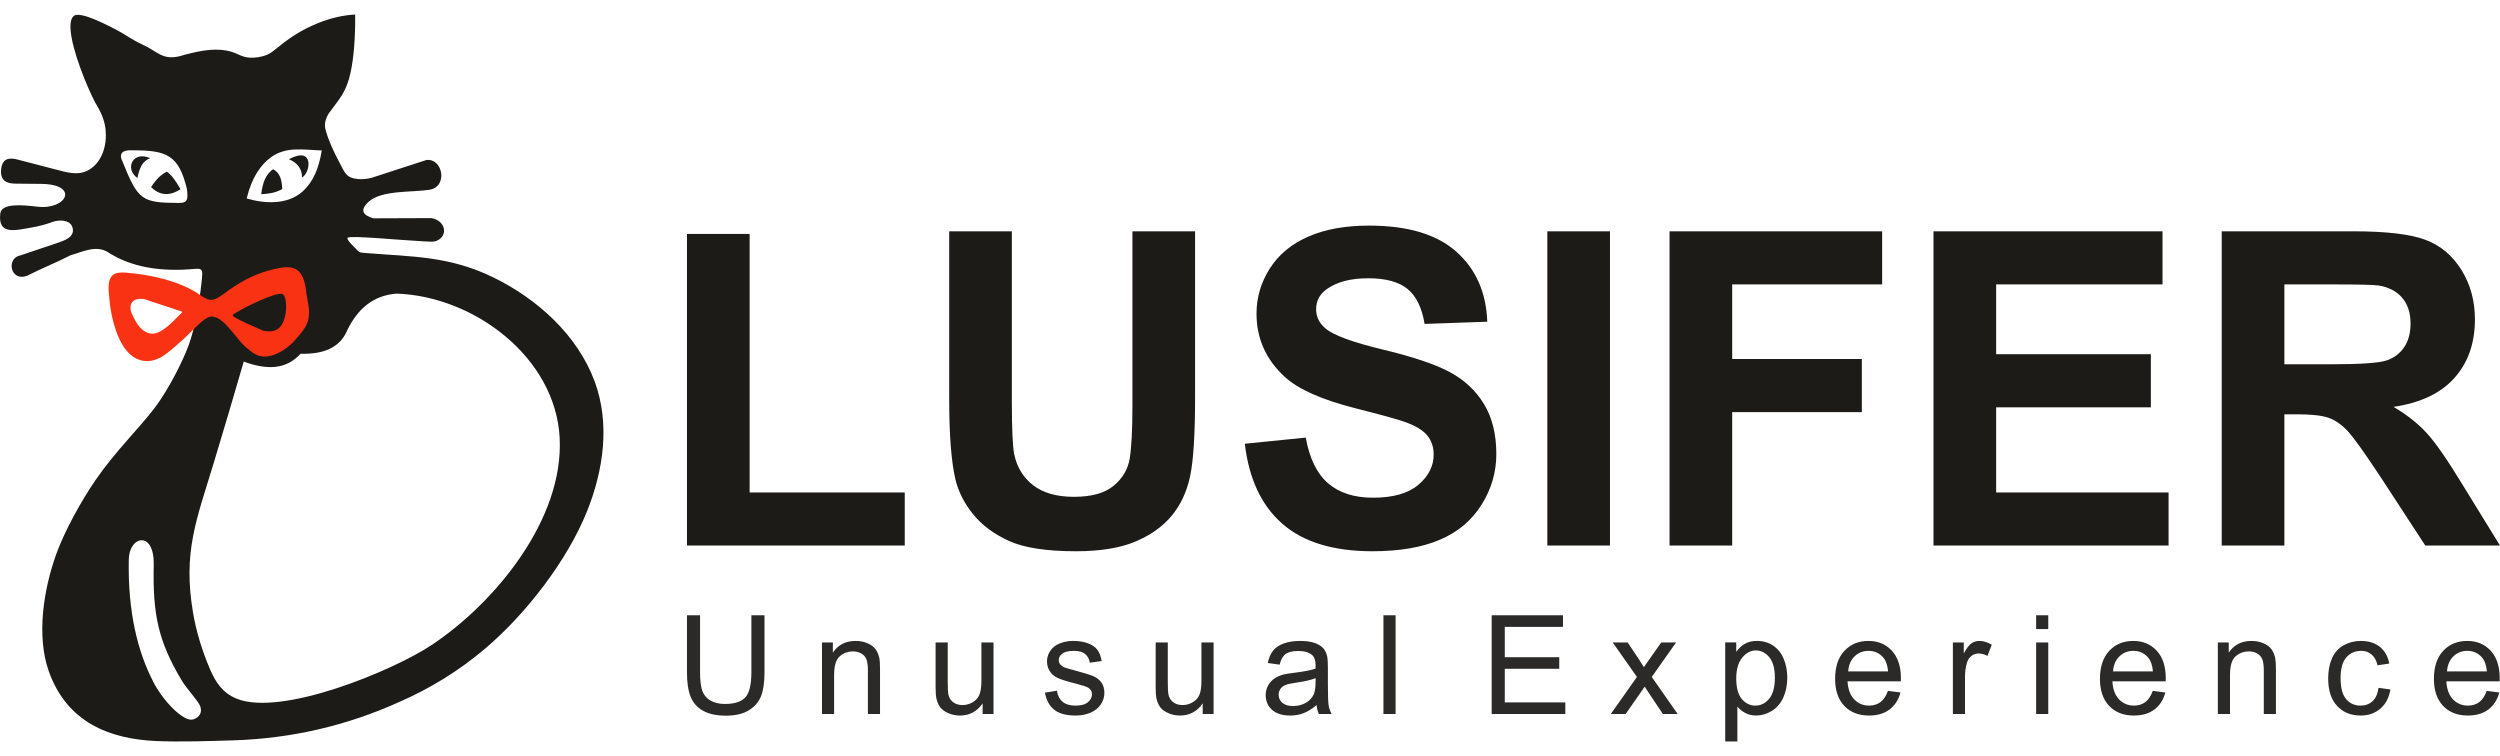
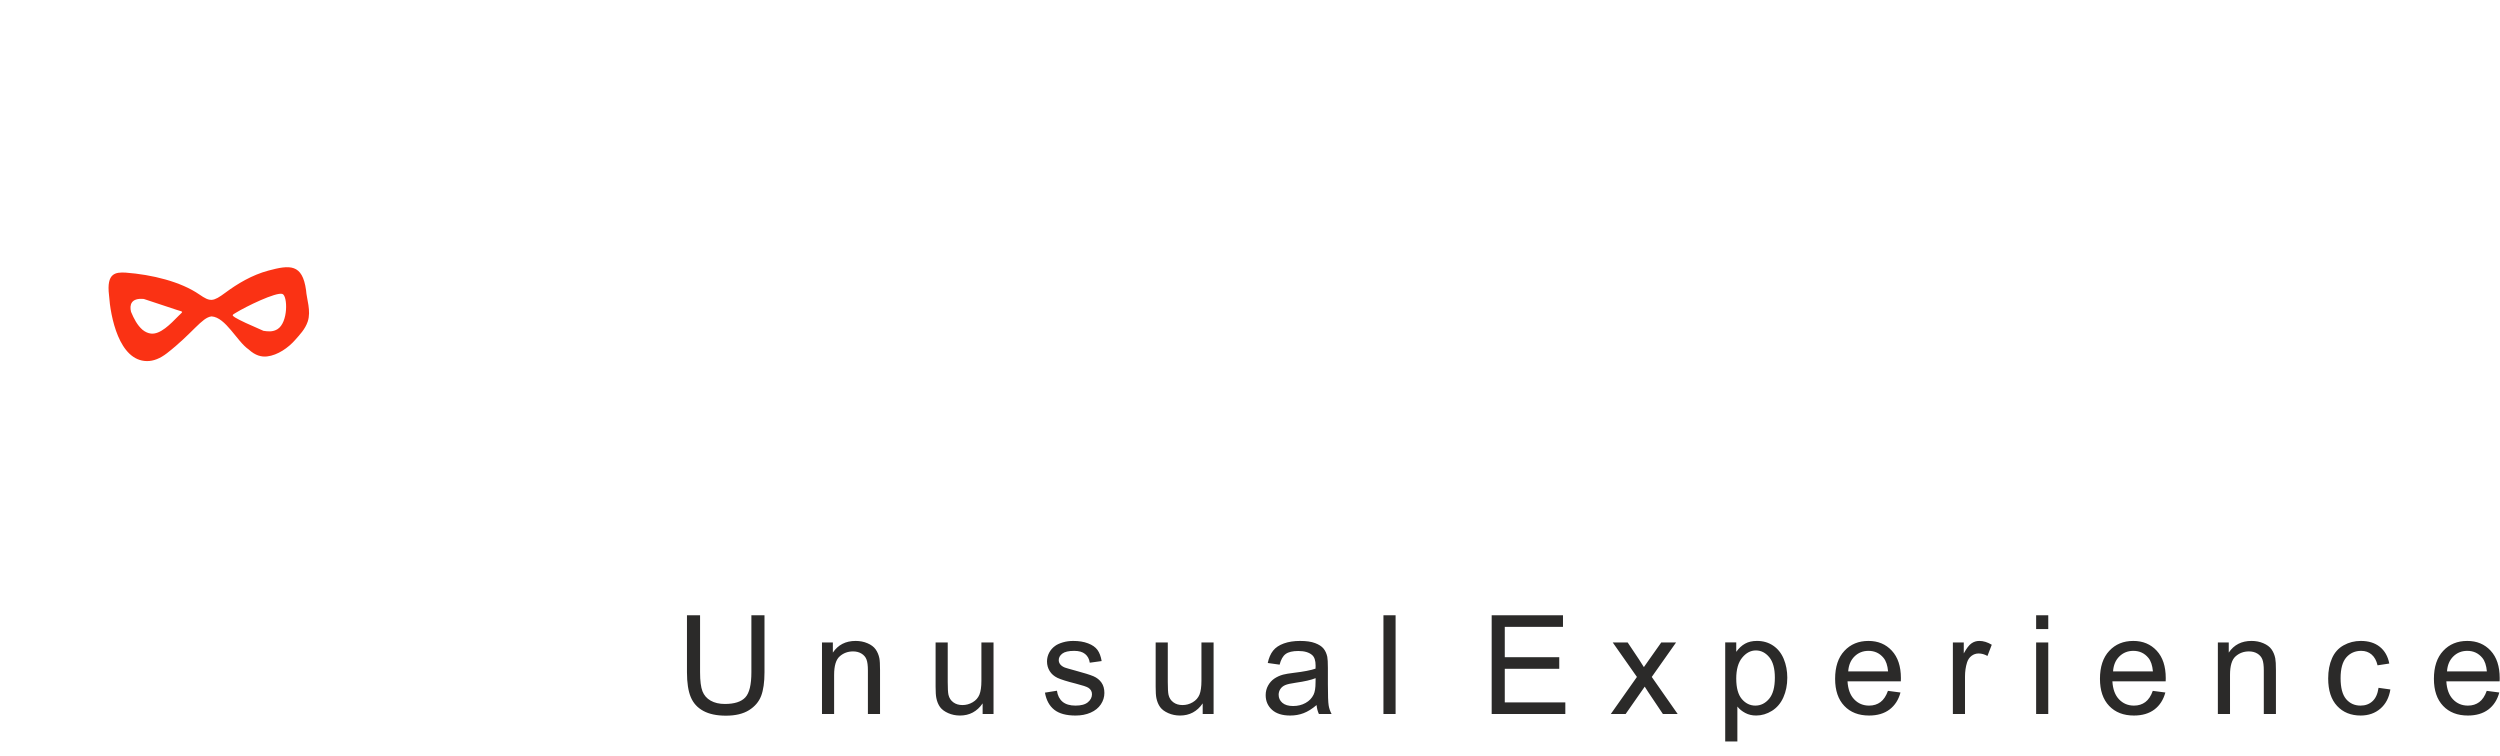
<svg xmlns="http://www.w3.org/2000/svg" xml:space="preserve" width="1078px" height="326px" version="1.1" style="shape-rendering:geometricPrecision; text-rendering:geometricPrecision; image-rendering:optimizeQuality; fill-rule:evenodd; clip-rule:evenodd" viewBox="0 0 1078 326">
  <defs>
    <style type="text/css">
   
    .fil0 {fill:none}
    .fil1 {fill:#1C1B17}
    .fil2 {fill:#FA3214}
    .fil3 {fill:#2B2A29;fill-rule:nonzero}
   
  </style>
  </defs>
  <g id="Layer_x0020_1">
    <rect class="fil0" width="1078" height="326" />
-     <path class="fil1" d="M157.36 109.08c-2.77,-0.22 -2.43,-0.33 -4.41,-2.33 -1.62,-1.63 -3.31,-3.29 -3.12,-4.22 1.26,-1.09 21.78,0.96 32.68,1.53 2.27,0.11 4.37,0.38 5.75,-0.21 5.15,-2.18 3.92,-8.7 -2.21,-9.8 -8.35,0.03 -16.7,0.06 -25.05,0.09 -4.39,-1.28 -5.96,-3.36 -2.28,-6.93 5.49,-5.32 18.7,-4.2 26.34,-5.36 8.32,-1.26 5.86,-13.78 -1.22,-12.85 -7.9,2.56 -15.8,5.13 -23.7,7.7 -2.01,0.49 -3.96,0.68 -5.83,0.5 -5.22,-0.52 -5.61,-2.82 -7.93,-7.12 -2.49,-4.61 -4.89,-9.84 -5.99,-14.1 -0.29,-1.12 -0.34,-2.24 -0.15,-3.36 0.29,-1.7 1.14,-3.41 2.55,-5.11 3.43,-4.8 6.55,-7.67 8.4,-16.34 1.3,-6.08 2.03,-14.12 1.96,-24.9 -5.34,0.28 -10.68,1.54 -16.01,3.7 -7.92,3.21 -12.76,6.68 -19.2,11.93 -1.91,1.56 -4.2,2.44 -6.78,2.79 -7.03,0.95 -7.58,-1.79 -13.49,-2.89 -6.29,-1.17 -13.2,0.43 -20.21,2.44 -7.6,1.79 -9.41,-2.05 -16.13,-5.07 -4.24,-1.91 -7.47,-4.41 -10.88,-6.17 -2.98,-1.53 -15.77,-8.46 -18.63,-6.14 -1.68,1.36 -1.76,4.9 -0.95,9.36 1.91,10.49 8.76,26.02 11.33,29.99 1.81,3.09 3.01,6.38 3.35,9.94 0.6,6.27 -1.42,13.7 -7.17,17.07 -4.71,2.75 -9.73,1.06 -14.56,-0.19 -5.42,-1.41 -10.84,-2.82 -16.26,-4.23 -3.64,-0.94 -6.61,-0.53 -7.08,4.25 -0.48,4.92 2.38,6.11 6.29,6.14 3.6,0.03 7.2,0.07 10.79,0.1 16.99,0.14 11.18,11.36 -1.49,9.83 -6.09,-0.73 -15.4,-1.65 -15.95,2.9 -1.15,9.54 6.5,7.27 13.4,6.1 3.09,-0.52 6.11,-1.3 9.05,-2.4 2.59,-0.97 7.57,-1.18 8.67,2.31 1.37,4.33 -4.06,5.91 -6.88,6.86 -5.15,1.73 -10.3,3.46 -15.45,5.2 -6.35,1.09 -4.58,11.45 2.7,8.86 6.42,-3.31 12.36,-5.55 18.78,-8.86 5.56,-1.58 11.6,-4.93 17.15,-0.68 7.58,4.48 17.21,7.31 30.85,6.9 9.37,-0.28 9.4,-2.46 8.36,6.79 -0.84,7.53 -2.79,18.66 -5.34,25.59 -2.99,8.14 -9.22,19.91 -14.59,27.02 -6.65,8.8 -17.14,18.95 -25.54,31.17 -6.2,9 -13.48,22.13 -17.09,32.24 -5.38,15.05 -8.56,34.96 -3.19,50.23 7.77,22.05 26.07,29.3 46.42,30.19 9.94,0.43 22.73,0.02 32.85,-0.29 25.37,-0.75 49.22,-6.36 71.66,-16.46 13.33,-5.8 25.86,-13.42 37.41,-23.24 17.38,-14.77 35.23,-37.76 43.79,-59.1 7.09,-17.67 10.02,-37.73 3.29,-55.96 -7.39,-20.05 -24.87,-35.72 -43.78,-44.91 -19.05,-9.26 -34.74,-8.84 -55.28,-10.5zm-27.14 -32.53c0.07,-3.16 -1.47,-6.16 -5.64,-7.9 11.12,-5.93 9.3,5.95 5.64,7.9zm-8.52 4.99c-0.15,-4.19 -1.05,-7.09 -3.96,-8.58 -3.15,2.25 -4.48,5.66 -5.1,10.79 2.96,-0.24 5.57,-0.35 9.06,-2.21zm-49.77 -7.52c-2.21,1.15 -4.46,2.97 -6.79,6.69 3.67,3.53 7.88,4.02 12.71,0.87 -2.18,-3.83 -4.13,-6.43 -5.92,-7.56zm-7.19 -5.81c-3.33,1.24 -4.59,4.11 -5.48,8.55 -5.75,-4.05 -1.83,-11.94 5.48,-8.55zm12.52 19.3c3.31,-0.07 4.05,-1.01 3.3,-6.22 -3.53,-14.29 -8.5,-16.48 -23.13,-16.47 -4.04,-0.3 -6.39,0.98 -4.77,4.43 6.92,17.16 8.25,18.19 24.6,18.26zm52.98 -4.74c4.98,-4.36 7.27,-10.43 8.51,-17.9 -7.89,-0.22 -15.32,-1.88 -21.96,2.99 -4.18,3.06 -8.22,8.45 -10.41,17.71 7.66,2.31 17.48,2.77 23.86,-2.8zm-43.92 221.72c1.33,3.77 -1.68,5.33 -3.12,5.75 -3.89,1.13 -12.55,-7.56 -16.88,-15.81 -7.02,-13.37 -11.22,-30.6 -10.79,-53.22 0.2,-10.25 11.08,-12.57 10.76,2.4 -0.45,21 1.76,32.56 12.13,49.91 2.03,3.4 7.12,8.76 7.9,10.97zm18.78 -148.57c10.1,3.7 18.26,3.46 24.51,-3.38 9.65,0.25 16.91,-2.43 20.13,-10.14 4.39,-9.02 10.96,-15 21.26,-15.79 33.47,1.13 68.54,27.52 70.33,62.21 1.81,35.01 -27.65,71.02 -55.31,89.38 -16.42,10.9 -64.65,31.01 -84.1,23.03 -5.94,-2.45 -8.99,-7.16 -11.28,-12.46 -3.79,-8.86 -6.08,-16.91 -7.37,-24.41 -4.49,-26.17 1.45,-40.21 8.74,-64.24 4.5,-14.79 8.82,-29.51 13.09,-44.2z" />
    <path class="fil2" d="M54.14 117.55c-4.28,-0.2 -8.29,0.09 -7.13,9.73 0.6,9.13 4.29,28.34 16.38,28.42 2.76,0.02 5.62,-1.09 8.57,-3.37 11.04,-8.57 15.07,-15.47 19.27,-15.9 6.12,0.4 10.91,10.76 16,14.26 2.87,2.63 5.5,3.29 7.98,3 4.52,-0.53 9.12,-3.73 12.05,-7.1 1.91,-2.18 4.31,-4.59 5.43,-7.93 1.54,-4.6 -0.49,-9.78 -0.72,-13.52 -1.58,-11.49 -7.03,-10.93 -16.24,-8.46 -7.1,1.9 -13.38,5.7 -18.48,9.48 -5.43,4.03 -6.6,4.05 -11.28,0.83 -8.02,-5.54 -20.4,-8.58 -31.83,-9.44zm22.11 16.08c-4.73,-1.57 -9.47,-3.14 -14.21,-4.71 -5.54,-0.54 -6.28,2.58 -5.54,5.54 1.25,2.99 2.69,5.79 4.96,7.75 1.19,0.96 2.38,1.47 3.58,1.62 4.05,0.53 8.51,-4.14 11.85,-7.53 2.19,-2.23 2.41,-1.66 -0.64,-2.67zm25.44 1.24c4.25,-2.63 17.44,-9.08 20.1,-8.11 2.27,0.83 2.55,12.33 -2.19,15.21 -1.96,1.19 -3.98,1 -6.01,0.68 -5.86,-2.53 -10.36,-4.59 -12.27,-5.78 -1.59,-0.99 -1.05,-1.12 0.37,-2z" />
-     <path class="fil1" d="M296.22 235.24l0 -134.37 27.02 0 0 111.47 66.89 0 0 22.9 -93.91 0zm661.78 0l0 -135.5 56.74 0c14.25,0 24.63,1.23 31.09,3.66 6.49,2.42 11.64,6.75 15.52,12.96 3.89,6.25 5.84,13.34 5.84,21.35 0,10.19 -2.92,18.58 -8.79,25.21 -5.87,6.62 -14.62,10.78 -26.3,12.52 5.81,3.44 10.59,7.22 14.35,11.35 3.79,4.14 8.88,11.48 15.28,22.02l16.27 26.43 -32.21 0 -19.31 -29.59c-6.93,-10.5 -11.68,-17.12 -14.25,-19.87 -2.55,-2.71 -5.25,-4.6 -8.11,-5.61 -2.89,-1.01 -7.42,-1.52 -13.63,-1.52l-5.47 0 0 56.59 -27.02 0zm27.02 -78.16l19.94 0c12.92,0 20.96,-0.57 24.19,-1.67 3.2,-1.1 5.75,-3.03 7.55,-5.74 1.83,-2.71 2.73,-6.12 2.73,-10.19 0,-4.57 -1.21,-8.23 -3.6,-11.07 -2.39,-2.81 -5.78,-4.58 -10.13,-5.3 -2.2,-0.32 -8.75,-0.47 -19.65,-0.47l-21.03 0 0 34.44zm-151.3 78.16l0 -135.5 98.76 0 0 22.9 -71.74 0 0 30.09 66.71 0 0 22.9 -66.71 0 0 36.71 74.35 0 0 22.9 -101.37 0zm-113.81 0l0 -135.5 91.67 0 0 22.9 -64.66 0 0 32.17 55.9 0 0 22.9 -55.9 0 0 57.53 -27.01 0zm-52.7 0l0 -135.5 27.01 0 0 135.5 -27.01 0zm-130.44 -43.9l26.28 -2.65c1.58,8.92 4.75,15.45 9.56,19.65 4.81,4.19 11.31,6.27 19.47,6.27 8.64,0 15.16,-1.86 19.54,-5.58 4.37,-3.72 6.58,-8.07 6.58,-13.06 0,-3.22 -0.93,-5.93 -2.76,-8.2 -1.84,-2.24 -5.06,-4.19 -9.66,-5.83 -3.14,-1.14 -10.28,-3.1 -21.46,-5.93 -14.38,-3.66 -24.47,-8.14 -30.28,-13.47 -8.17,-7.48 -12.23,-16.59 -12.23,-27.35 0,-6.91 1.92,-13.41 5.74,-19.43 3.85,-6.02 9.38,-10.6 16.61,-13.75 7.24,-3.16 15.94,-4.73 26.18,-4.73 16.68,0 29.26,3.75 37.67,11.29 8.45,7.54 12.86,17.57 13.3,30.15l-27.02 0.95c-1.15,-7 -3.61,-12.02 -7.36,-15.08 -3.76,-3.06 -9.41,-4.6 -16.93,-4.6 -7.76,0 -13.85,1.64 -18.23,4.92 -2.82,2.11 -4.25,4.92 -4.25,8.45 0,3.22 1.33,5.96 4.01,8.23 3.38,2.94 11.61,5.96 24.68,9.12 13.08,3.12 22.74,6.4 28.98,9.75 6.27,3.37 11.18,7.94 14.72,13.78 3.54,5.83 5.31,13.03 5.31,21.57 0,7.76 -2.11,15.05 -6.37,21.83 -4.25,6.78 -10.25,11.83 -18.01,15.11 -7.76,3.31 -17.45,4.95 -29.04,4.95 -16.86,0 -29.81,-3.94 -38.85,-11.86 -9.03,-7.88 -14.41,-19.4 -16.18,-34.5zm-127.48 -91.6l27.02 0 0 73.43c0,11.67 0.34,19.21 1,22.64 1.15,5.56 3.85,10.04 8.13,13.38 4.32,3.37 10.19,5.04 17.64,5.04 7.55,0 13.26,-1.57 17.11,-4.76 3.85,-3.18 6.15,-7.06 6.93,-11.7 0.77,-4.64 1.18,-12.3 1.18,-23.03l0 -75 27.02 0 0 71.25c0,16.28 -0.72,27.79 -2.18,34.51 -1.46,6.72 -4.13,12.39 -8.04,17.03 -3.88,4.64 -9.1,8.3 -15.62,11.04 -6.55,2.74 -15.06,4.13 -25.59,4.13 -12.7,0 -22.33,-1.48 -28.88,-4.48 -6.55,-2.99 -11.74,-6.87 -15.56,-11.67 -3.82,-4.79 -6.3,-9.78 -7.52,-15.04 -1.77,-7.76 -2.64,-19.24 -2.64,-34.42l0 -72.35z" />
    <path class="fil3" d="M324 265.3l5.65 0 0 24.6c0,4.28 -0.49,7.68 -1.45,10.2 -0.97,2.51 -2.72,4.56 -5.23,6.13 -2.53,1.58 -5.83,2.37 -9.94,2.37 -3.97,0 -7.23,-0.68 -9.76,-2.06 -2.54,-1.38 -4.34,-3.36 -5.42,-5.97 -1.08,-2.6 -1.63,-6.16 -1.63,-10.67l0 -24.6 5.65 0 0 24.59c0,3.69 0.35,6.43 1.03,8.18 0.69,1.75 1.86,3.11 3.53,4.05 1.67,0.95 3.71,1.43 6.12,1.43 4.12,0 7.07,-0.94 8.82,-2.82 1.76,-1.88 2.63,-5.49 2.63,-10.84l0 -24.59zm30.44 42.59l0 -30.87 4.69 0 0 4.38c2.26,-3.36 5.53,-5.03 9.81,-5.03 1.86,0 3.57,0.33 5.12,1 1.56,0.66 2.73,1.54 3.5,2.62 0.77,1.08 1.32,2.37 1.63,3.86 0.19,0.97 0.28,2.67 0.28,5.09l0 18.95 -5.23 0 0 -18.76c0,-2.13 -0.2,-3.72 -0.61,-4.77 -0.4,-1.05 -1.12,-1.9 -2.16,-2.53 -1.03,-0.63 -2.25,-0.94 -3.63,-0.94 -2.22,0 -4.14,0.7 -5.75,2.12 -1.62,1.41 -2.42,4.09 -2.42,8.04l0 16.84 -5.23 0zm69.27 0l0 -4.59c-2.4,3.5 -5.65,5.24 -9.76,5.24 -1.82,0 -3.51,-0.34 -5.09,-1.04 -1.57,-0.7 -2.74,-1.57 -3.51,-2.62 -0.76,-1.06 -1.3,-2.35 -1.6,-3.88 -0.21,-1.03 -0.32,-2.66 -0.32,-4.88l0 -19.1 5.23 0 0 17.08c0,2.73 0.11,4.57 0.32,5.51 0.33,1.38 1.02,2.45 2.09,3.23 1.06,0.79 2.37,1.18 3.94,1.18 1.56,0 3.03,-0.39 4.4,-1.2 1.37,-0.8 2.34,-1.9 2.91,-3.28 0.57,-1.38 0.86,-3.39 0.86,-6.01l0 -16.51 5.23 0 0 30.87 -4.7 0zm26.87 -9.22l5.17 -0.83c0.29,2.07 1.11,3.66 2.43,4.77 1.33,1.1 3.2,1.65 5.57,1.65 2.41,0 4.2,-0.48 5.37,-1.47 1.16,-0.97 1.74,-2.12 1.74,-3.44 0,-1.18 -0.52,-2.11 -1.56,-2.78 -0.74,-0.47 -2.52,-1.05 -5.36,-1.78 -3.82,-0.96 -6.47,-1.79 -7.96,-2.49 -1.47,-0.72 -2.59,-1.69 -3.36,-2.94 -0.76,-1.24 -1.15,-2.62 -1.15,-4.12 0,-1.38 0.32,-2.65 0.94,-3.82 0.64,-1.17 1.49,-2.14 2.57,-2.91 0.81,-0.6 1.93,-1.1 3.32,-1.52 1.41,-0.42 2.91,-0.62 4.51,-0.62 2.42,0 4.54,0.34 6.37,1.05 1.83,0.69 3.18,1.64 4.05,2.83 0.86,1.2 1.47,2.8 1.8,4.8l-5.12 0.71c-0.23,-1.6 -0.9,-2.86 -2.01,-3.76 -1.11,-0.91 -2.68,-1.35 -4.71,-1.35 -2.39,0 -4.1,0.39 -5.13,1.19 -1.02,0.79 -1.53,1.72 -1.53,2.78 0,0.68 0.21,1.29 0.63,1.84 0.43,0.55 1.09,1.02 2,1.39 0.53,0.19 2.06,0.64 4.61,1.33 3.69,0.99 6.27,1.8 7.74,2.42 1.46,0.63 2.61,1.55 3.45,2.74 0.84,1.2 1.25,2.68 1.25,4.47 0,1.73 -0.5,3.37 -1.52,4.91 -1.02,1.53 -2.49,2.72 -4.4,3.56 -1.93,0.85 -4.1,1.26 -6.52,1.26 -4,0 -7.06,-0.83 -9.16,-2.49 -2.11,-1.66 -3.45,-4.12 -4.03,-7.38zm68.02 9.22l0 -4.59c-2.4,3.5 -5.65,5.24 -9.77,5.24 -1.81,0 -3.51,-0.34 -5.08,-1.04 -1.58,-0.7 -2.75,-1.57 -3.51,-2.62 -0.76,-1.06 -1.3,-2.35 -1.61,-3.88 -0.21,-1.03 -0.31,-2.66 -0.31,-4.88l0 -19.1 5.23 0 0 17.08c0,2.73 0.11,4.57 0.32,5.51 0.32,1.38 1.02,2.45 2.09,3.23 1.06,0.79 2.37,1.18 3.93,1.18 1.57,0 3.04,-0.39 4.4,-1.2 1.37,-0.8 2.34,-1.9 2.92,-3.28 0.56,-1.38 0.85,-3.39 0.85,-6.01l0 -16.51 5.24 0 0 30.87 -4.7 0zm49.11 -3.87c-1.94,1.66 -3.82,2.82 -5.61,3.5 -1.79,0.69 -3.72,1.02 -5.78,1.02 -3.39,0 -6,-0.82 -7.82,-2.47 -1.82,-1.65 -2.74,-3.76 -2.74,-6.33 0,-1.51 0.35,-2.88 1.04,-4.13 0.69,-1.25 1.59,-2.24 2.7,-3 1.12,-0.75 2.37,-1.33 3.77,-1.71 1.03,-0.27 2.59,-0.53 4.66,-0.78 4.22,-0.5 7.34,-1.11 9.33,-1.8 0.03,-0.71 0.03,-1.17 0.03,-1.36 0,-2.12 -0.49,-3.62 -1.48,-4.49 -1.34,-1.18 -3.33,-1.76 -5.97,-1.76 -2.47,0 -4.29,0.43 -5.46,1.3 -1.18,0.86 -2.04,2.39 -2.61,4.59l-5.11 -0.72c0.46,-2.19 1.23,-3.96 2.3,-5.31 1.07,-1.35 2.61,-2.38 4.63,-3.11 2.02,-0.73 4.37,-1.09 7.02,-1.09 2.64,0 4.79,0.3 6.45,0.93 1.64,0.62 2.86,1.4 3.63,2.34 0.78,0.94 1.32,2.13 1.64,3.57 0.17,0.89 0.26,2.49 0.26,4.8l0 6.94c0,4.85 0.11,7.91 0.33,9.21 0.2,1.3 0.64,2.54 1.27,3.73l-5.47 0c-0.52,-1.1 -0.86,-2.39 -1.01,-3.87zm-0.42 -11.6c-1.9,0.78 -4.75,1.43 -8.56,1.97 -2.16,0.3 -3.69,0.65 -4.58,1.04 -0.89,0.39 -1.58,0.95 -2.06,1.68 -0.49,0.75 -0.74,1.57 -0.74,2.48 0,1.38 0.53,2.54 1.59,3.46 1.06,0.92 2.61,1.39 4.64,1.39 2.01,0 3.81,-0.44 5.38,-1.32 1.57,-0.87 2.73,-2.07 3.46,-3.59 0.57,-1.18 0.84,-2.91 0.84,-5.2l0.03 -1.91zm29.25 15.47l0 -42.59 5.24 0 0 42.59 -5.24 0zm46.67 0l0 -42.59 30.75 0 0 5 -25.1 0 0 13.08 23.49 0 0 5 -23.49 0 0 14.51 26.11 0 0 5 -31.76 0zm51.36 0l11.27 -15.99 -10.44 -14.88 6.44 0 4.87 7.29c0.91,1.36 1.62,2.47 2.13,3.35 0.88,-1.24 1.66,-2.36 2.36,-3.36l5.14 -7.28 6.39 0 -10.49 14.88 11.18 15.99 -6.37 0 -6.38 -9.52 -1.46 -2.29 -8.24 11.81 -6.4 0zm49.34 11.83l0 -42.7 4.76 0 0 4.05c1.12,-1.56 2.39,-2.74 3.81,-3.52 1.41,-0.79 3.12,-1.18 5.13,-1.18 2.64,0 4.96,0.67 6.97,2.03 2.01,1.35 3.53,3.26 4.56,5.72 1.02,2.47 1.54,5.16 1.54,8.11 0,3.14 -0.57,5.97 -1.7,8.5 -1.13,2.52 -2.77,4.45 -4.93,5.8 -2.16,1.34 -4.43,2.01 -6.8,2.01 -1.75,0 -3.32,-0.36 -4.69,-1.1 -1.39,-0.73 -2.52,-1.65 -3.41,-2.77l0 15.05 -5.24 0zm4.76 -27.08c0,3.96 0.8,6.88 2.4,8.78 1.61,1.89 3.55,2.84 5.83,2.84 2.32,0 4.3,-0.98 5.95,-2.94 1.65,-1.97 2.47,-5 2.47,-9.11 0,-3.93 -0.8,-6.86 -2.41,-8.82 -1.62,-1.95 -3.54,-2.92 -5.78,-2.92 -2.22,0 -4.19,1.04 -5.89,3.11 -1.72,2.08 -2.57,5.1 -2.57,9.06zm65.41 5.26l5.41 0.71c-0.84,3.14 -2.42,5.59 -4.72,7.33 -2.3,1.73 -5.23,2.6 -8.81,2.6 -4.5,0 -8.07,-1.38 -10.7,-4.16 -2.64,-2.77 -3.96,-6.66 -3.96,-11.67 0,-5.17 1.33,-9.2 4,-12.05 2.66,-2.87 6.12,-4.29 10.37,-4.29 4.12,0 7.48,1.39 10.08,4.2 2.61,2.81 3.92,6.75 3.92,11.83 0,0.31 -0.01,0.78 -0.03,1.39l-22.99 0c0.2,3.38 1.15,5.98 2.88,7.77 1.71,1.8 3.86,2.7 6.43,2.7 1.91,0 3.55,-0.51 4.9,-1.52 1.36,-1.01 2.43,-2.62 3.22,-4.84zm-17.13 -8.39l17.19 0c-0.23,-2.6 -0.89,-4.54 -1.97,-5.84 -1.66,-2.01 -3.82,-3.02 -6.47,-3.02 -2.4,0 -4.41,0.8 -6.04,2.41 -1.63,1.6 -2.53,3.75 -2.71,6.45zm45.13 18.38l0 -30.87 4.7 0 0 4.73c1.2,-2.19 2.31,-3.64 3.33,-4.33 1.02,-0.71 2.14,-1.05 3.36,-1.05 1.76,0 3.56,0.55 5.38,1.65l-1.86 4.83c-1.27,-0.72 -2.54,-1.07 -3.81,-1.07 -1.14,0 -2.16,0.35 -3.06,1.03 -0.9,0.68 -1.55,1.64 -1.93,2.85 -0.59,1.86 -0.88,3.89 -0.88,6.1l0 16.13 -5.23 0zm35.9 -36.64l0 -5.95 5.23 0 0 5.95 -5.23 0zm0 36.64l0 -30.87 5.23 0 0 30.87 -5.23 0zm50.3 -9.99l5.42 0.71c-0.85,3.14 -2.42,5.59 -4.72,7.33 -2.3,1.73 -5.24,2.6 -8.82,2.6 -4.5,0 -8.06,-1.38 -10.7,-4.16 -2.64,-2.77 -3.96,-6.66 -3.96,-11.67 0,-5.17 1.33,-9.2 4,-12.05 2.66,-2.87 6.12,-4.29 10.38,-4.29 4.11,0 7.47,1.39 10.08,4.2 2.61,2.81 3.91,6.75 3.91,11.83 0,0.31 -0.01,0.78 -0.03,1.39l-22.98 0c0.19,3.38 1.15,5.98 2.87,7.77 1.72,1.8 3.87,2.7 6.43,2.7 1.92,0 3.55,-0.51 4.9,-1.52 1.36,-1.01 2.43,-2.62 3.22,-4.84zm-17.13 -8.39l17.19 0c-0.23,-2.6 -0.89,-4.54 -1.97,-5.84 -1.65,-2.01 -3.82,-3.02 -6.46,-3.02 -2.4,0 -4.41,0.8 -6.05,2.41 -1.63,1.6 -2.53,3.75 -2.71,6.45zm45.19 18.38l0 -30.87 4.7 0 0 4.38c2.26,-3.36 5.53,-5.03 9.8,-5.03 1.87,0 3.57,0.33 5.13,1 1.56,0.66 2.73,1.54 3.5,2.62 0.77,1.08 1.32,2.37 1.62,3.86 0.19,0.97 0.29,2.67 0.29,5.09l0 18.95 -5.23 0 0 -18.76c0,-2.13 -0.2,-3.72 -0.61,-4.77 -0.4,-1.05 -1.13,-1.9 -2.16,-2.53 -1.03,-0.63 -2.25,-0.94 -3.64,-0.94 -2.22,0 -4.13,0.7 -5.74,2.12 -1.62,1.41 -2.42,4.09 -2.42,8.04l0 16.84 -5.24 0zm69.28 -11.3l5.11 0.71c-0.56,3.52 -1.99,6.27 -4.3,8.26 -2.31,1.99 -5.15,2.98 -8.52,2.98 -4.21,0 -7.6,-1.38 -10.15,-4.13 -2.57,-2.76 -3.85,-6.7 -3.85,-11.84 0,-3.33 0.55,-6.23 1.66,-8.73 1.09,-2.49 2.77,-4.36 5.03,-5.6 2.25,-1.25 4.7,-1.87 7.36,-1.87 3.34,0 6.08,0.84 8.2,2.53 2.13,1.7 3.5,4.11 4.1,7.22l-5.06 0.77c-0.48,-2.07 -1.34,-3.62 -2.58,-4.67 -1.23,-1.05 -2.71,-1.57 -4.46,-1.57 -2.63,0 -4.77,0.94 -6.43,2.82 -1.64,1.9 -2.47,4.87 -2.47,8.95 0,4.15 0.8,7.15 2.38,9.03 1.6,1.87 3.67,2.81 6.22,2.81 2.06,0 3.77,-0.62 5.14,-1.88 1.38,-1.25 2.25,-3.19 2.62,-5.79zm46.66 1.31l5.41 0.71c-0.84,3.14 -2.41,5.59 -4.71,7.33 -2.3,1.73 -5.24,2.6 -8.82,2.6 -4.5,0 -8.07,-1.38 -10.7,-4.16 -2.64,-2.77 -3.96,-6.66 -3.96,-11.67 0,-5.17 1.33,-9.2 4,-12.05 2.66,-2.87 6.12,-4.29 10.38,-4.29 4.11,0 7.47,1.39 10.08,4.2 2.6,2.81 3.91,6.75 3.91,11.83 0,0.31 -0.01,0.78 -0.03,1.39l-22.98 0c0.19,3.38 1.15,5.98 2.87,7.77 1.71,1.8 3.87,2.7 6.43,2.7 1.92,0 3.55,-0.51 4.9,-1.52 1.36,-1.01 2.43,-2.62 3.22,-4.84zm-17.13 -8.39l17.19 0c-0.23,-2.6 -0.89,-4.54 -1.97,-5.84 -1.66,-2.01 -3.82,-3.02 -6.46,-3.02 -2.4,0 -4.42,0.8 -6.05,2.41 -1.63,1.6 -2.53,3.75 -2.71,6.45z" />
  </g>
</svg>